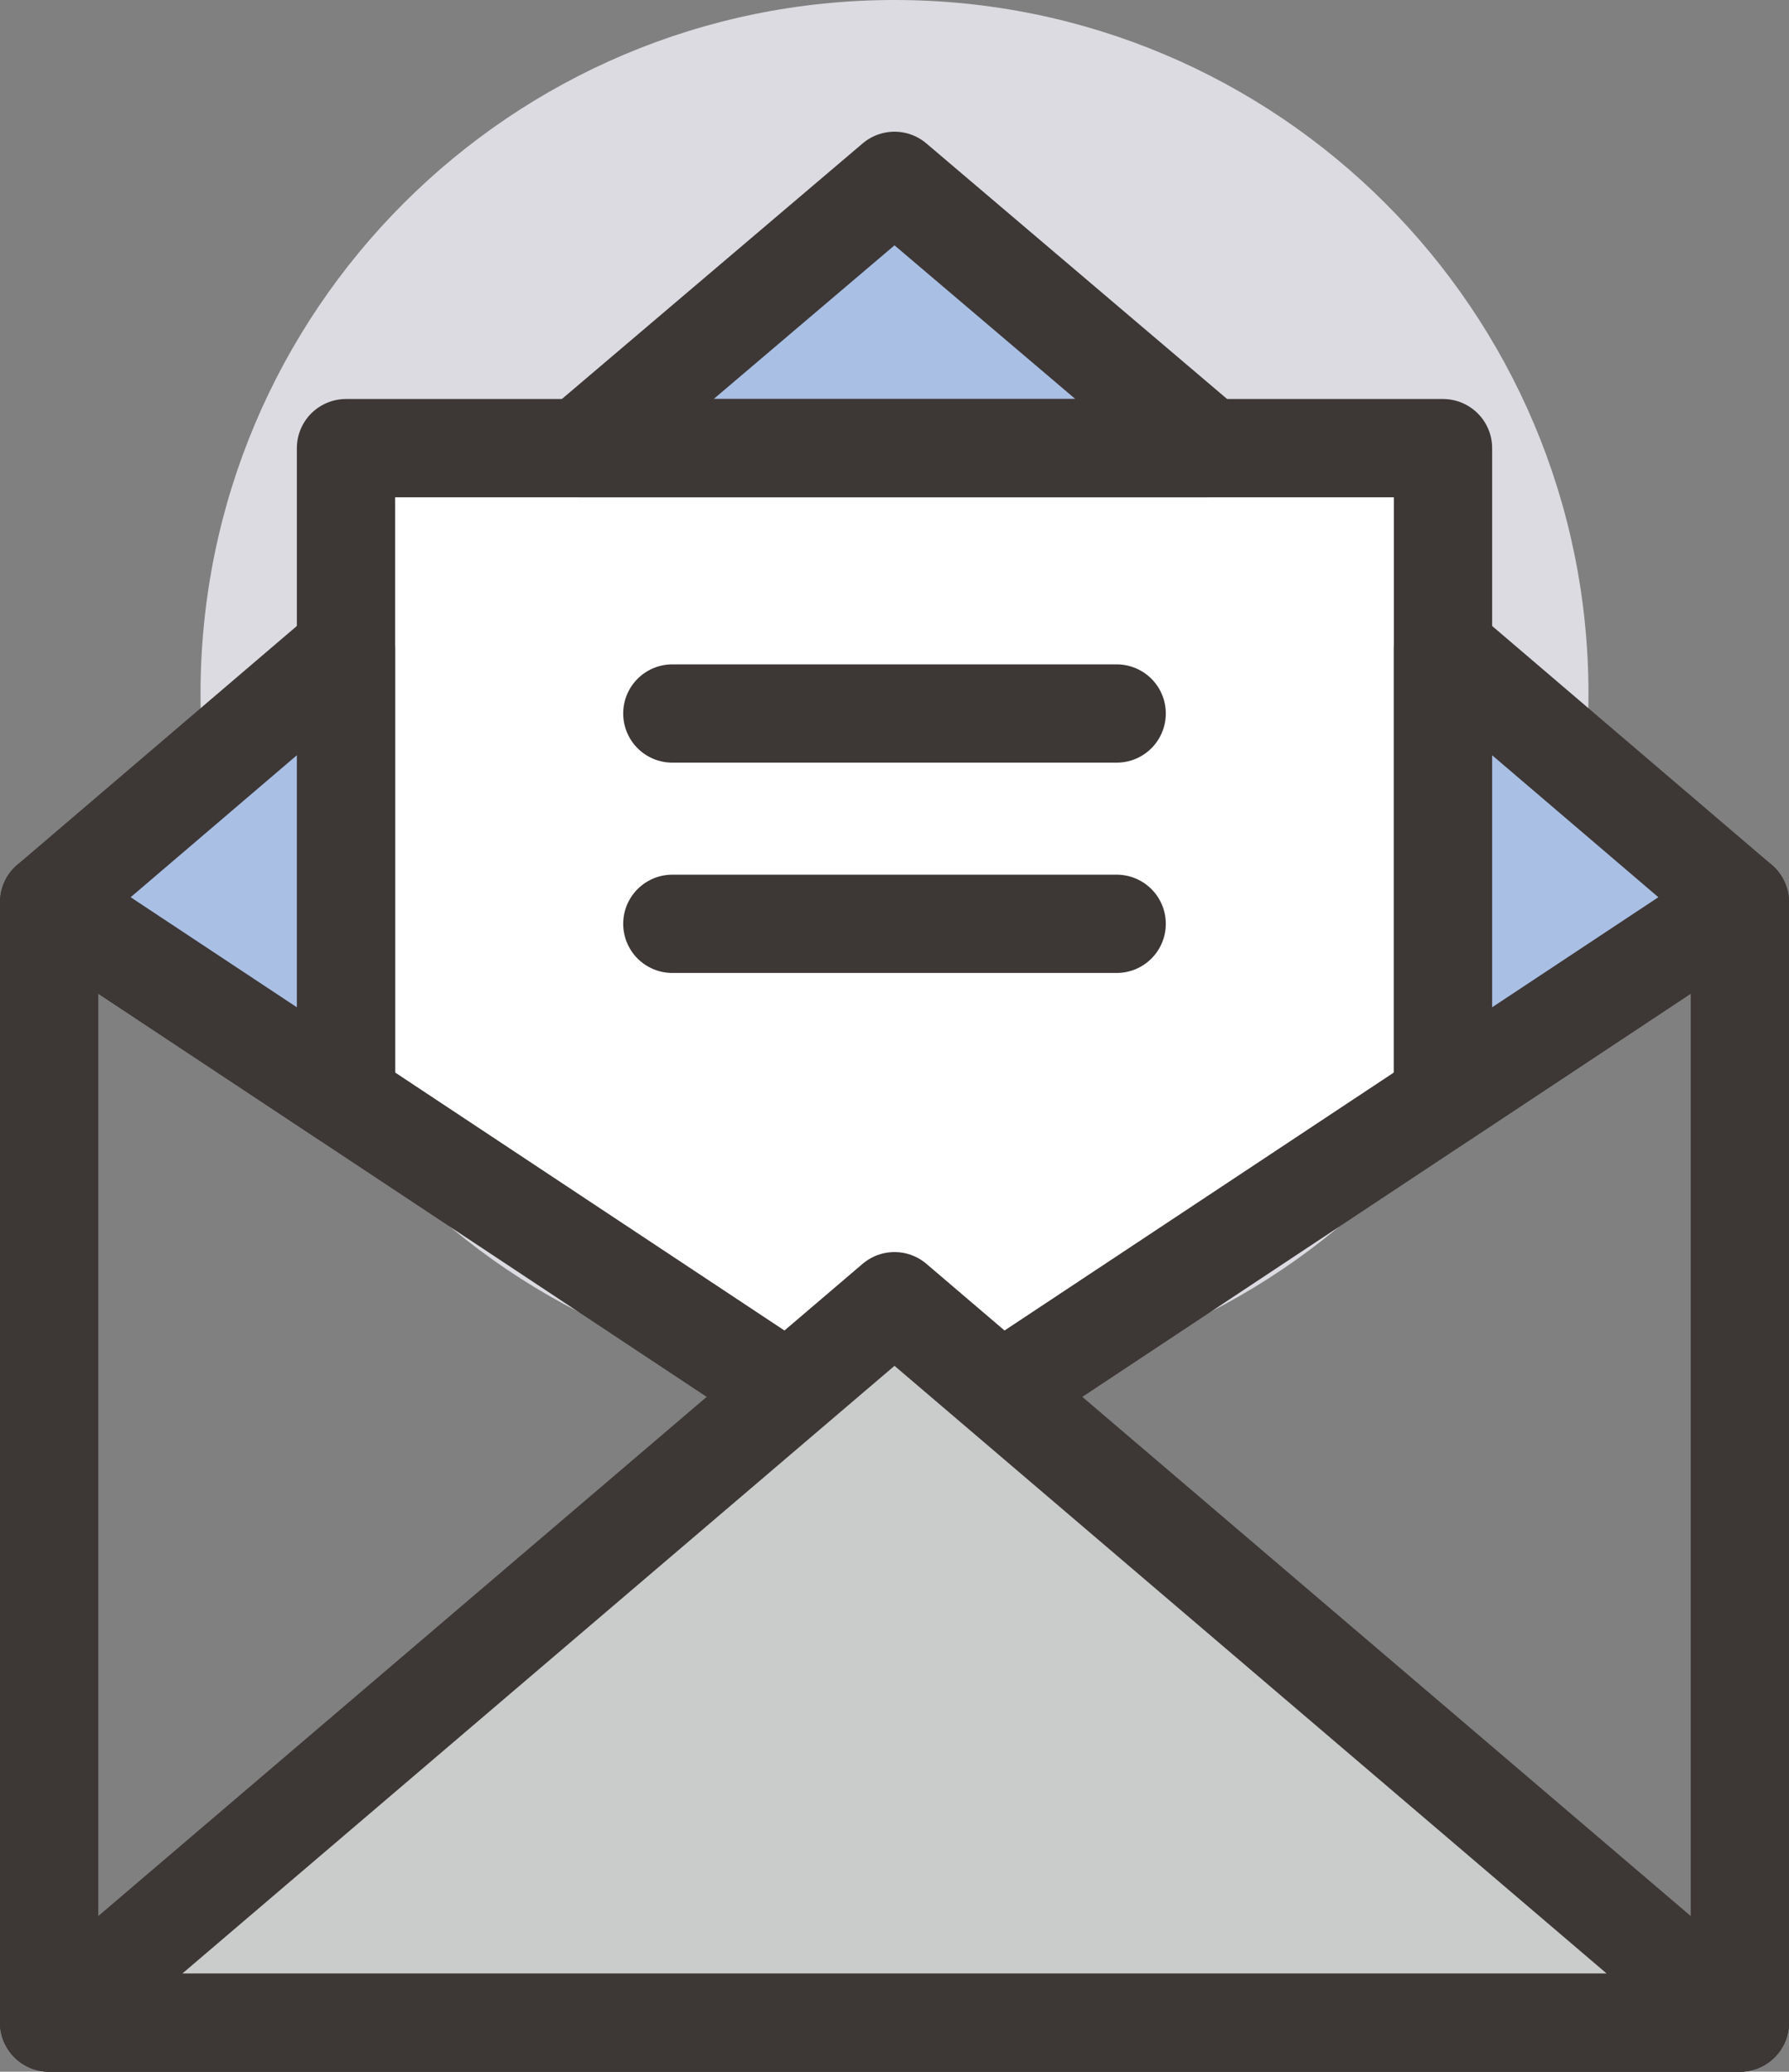
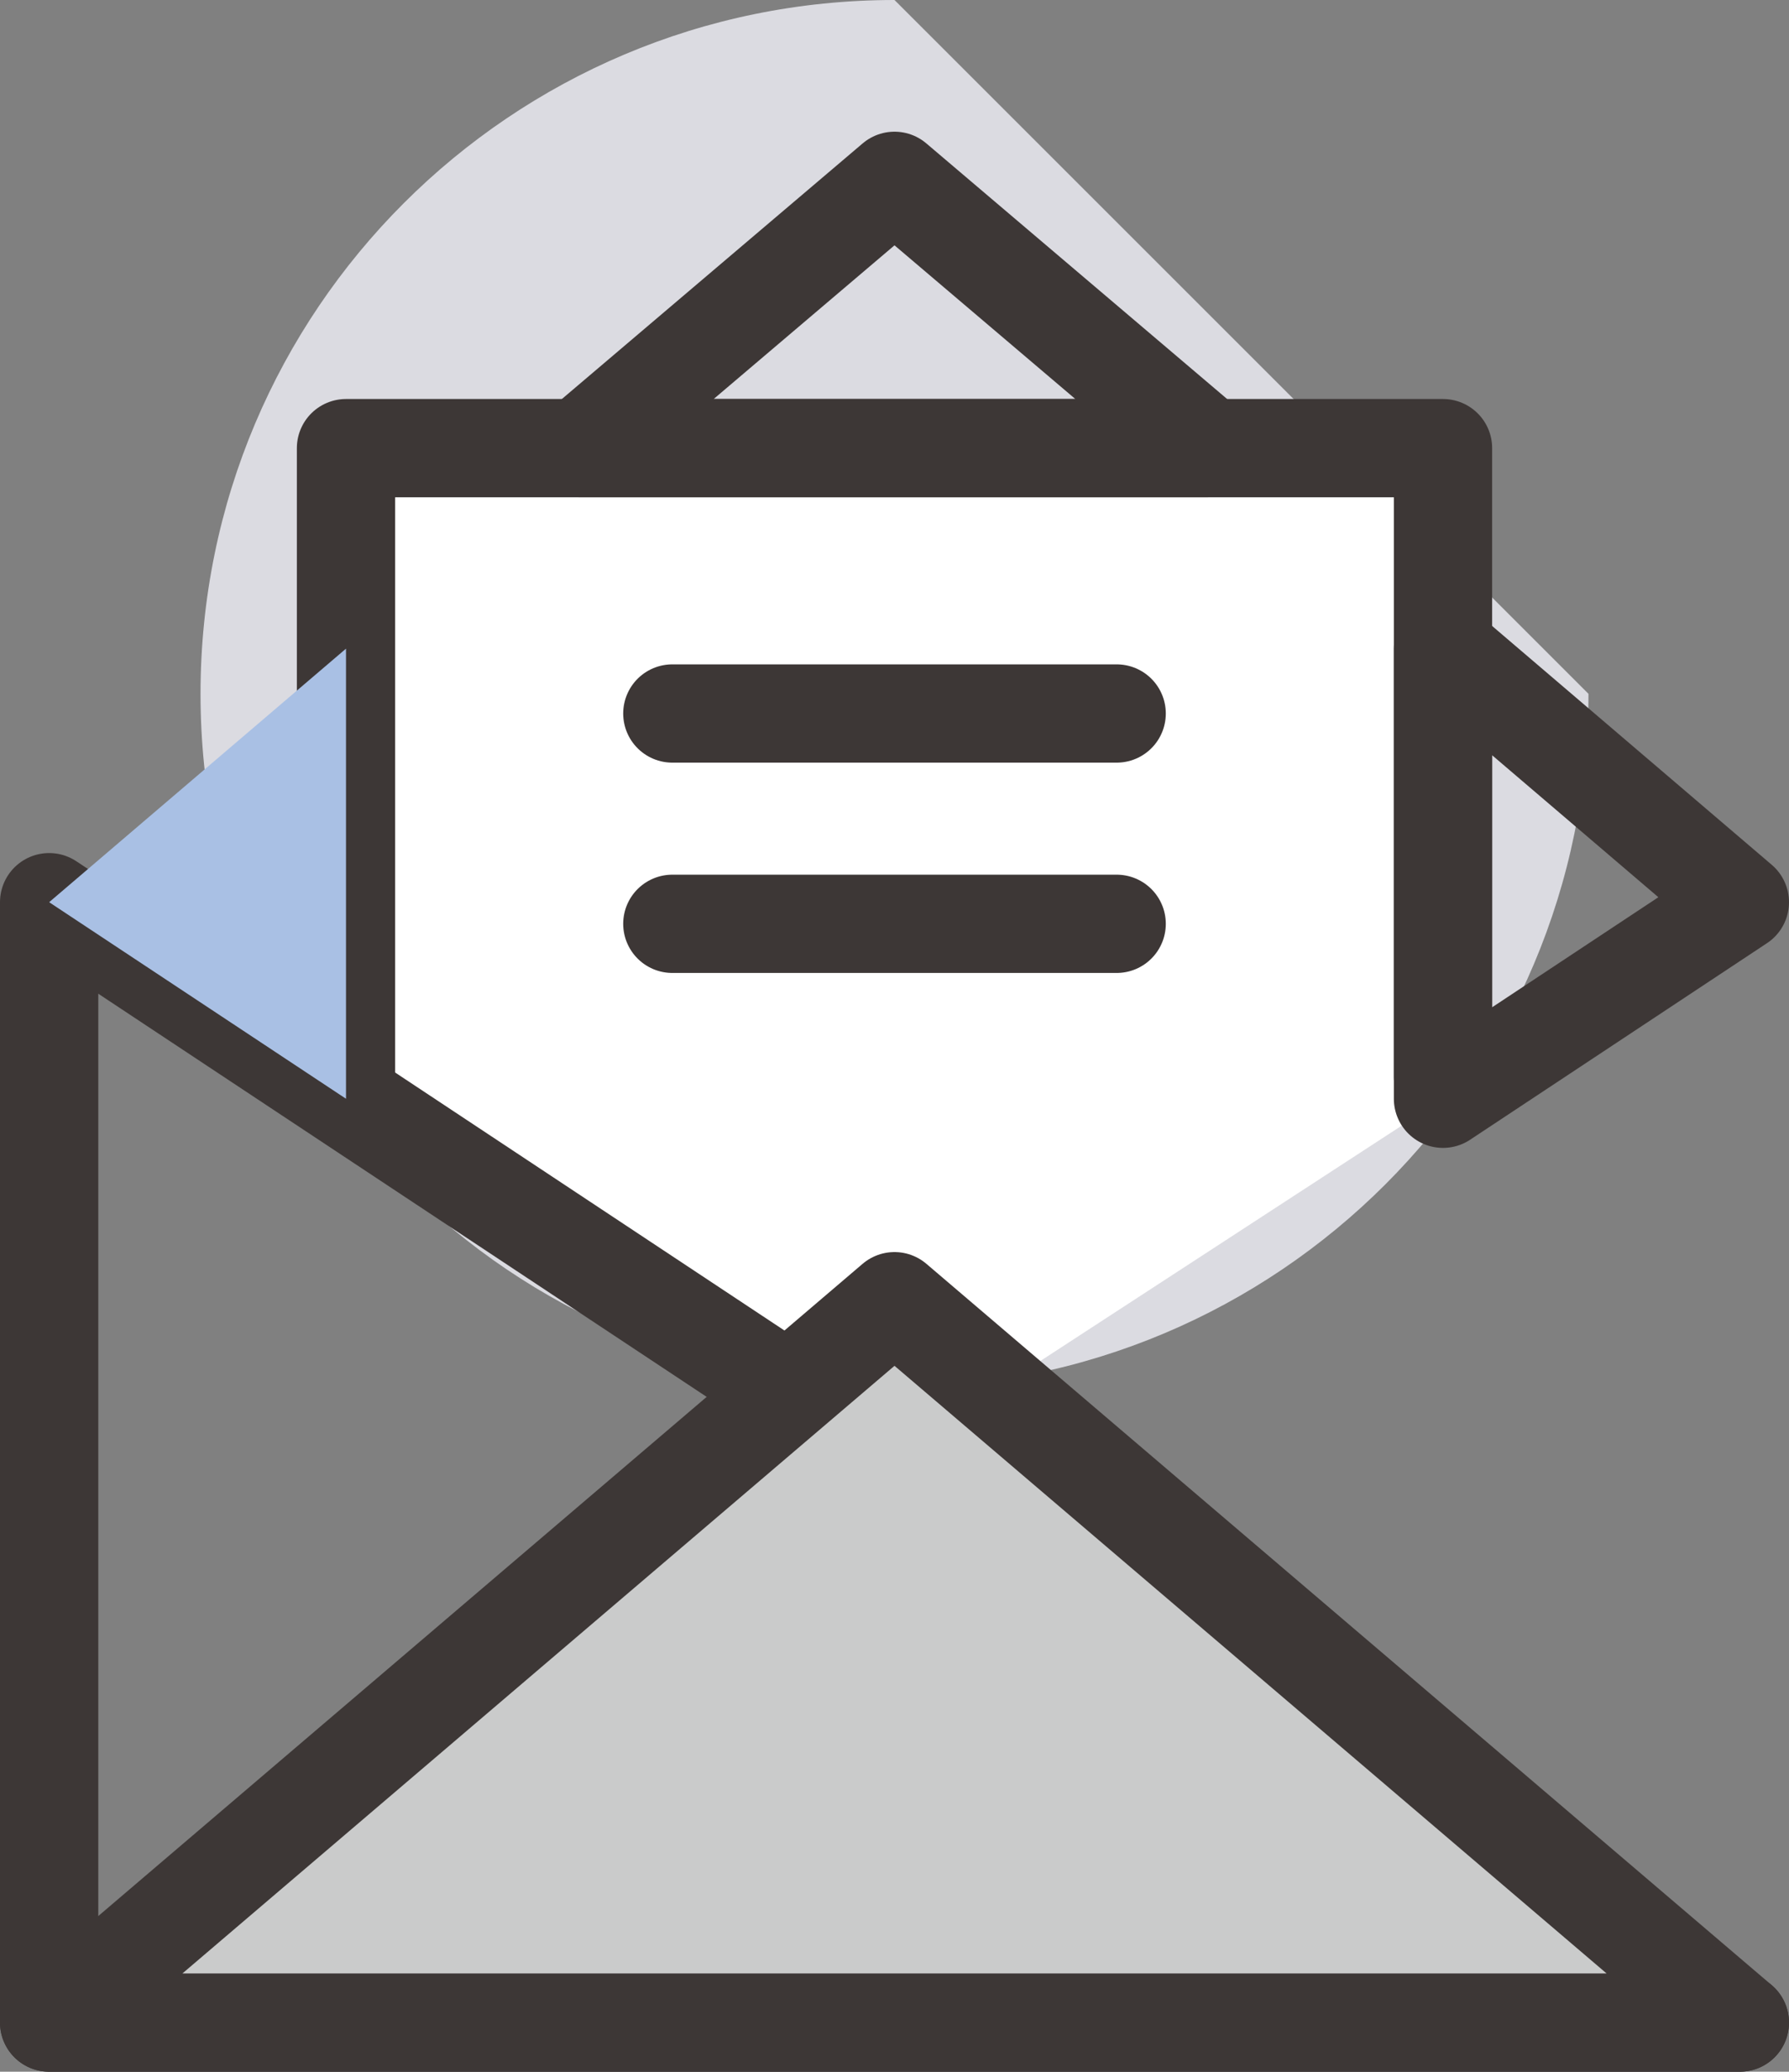
<svg xmlns="http://www.w3.org/2000/svg" version="1.1" id="레이어_1" x="0px" y="0px" viewBox="0 0 91 105.4" style="enable-background:new 0 0 91 105.4;" xml:space="preserve">
  <rect x="0" y="0" width="91" height="105.4" fill="#808080" stroke="none" />
  <style type="text/css">
	.st0{fill:#DBDBE1;}
	.st1{fill:#FFFFFF;}
	.st2{fill:#A9C0E4;}
	.st3{fill:none;stroke:#3D3736;stroke-width:5;stroke-linecap:round;stroke-linejoin:round;stroke-miterlimit:10;}
	.st4{fill:#CACBCB;stroke:#3D3736;stroke-width:5;stroke-linecap:round;stroke-linejoin:round;stroke-miterlimit:10;}
	.st5{clip-path:url(#SVGID_00000160155710524548877610000016477170796228858512_);fill:#DBDBE1;}
</style>
  <g>
-     <path class="st0" d="M80.8,35.3c0,19.5-15.8,35.3-35.3,35.3c-19.5,0-35.3-15.8-35.3-35.3C10.2,15.8,26,0,45.5,0   C65,0,80.8,15.8,80.8,35.3" />
+     <path class="st0" d="M80.8,35.3c0,19.5-15.8,35.3-35.3,35.3c-19.5,0-35.3-15.8-35.3-35.3C10.2,15.8,26,0,45.5,0   " />
    <polygon class="st1" points="18.2,56.3 18.2,23.3 73.4,23.3 73.4,55.9 51.6,70.1 45.5,66.2 39.3,70.6  " />
    <g>
      <g>
-         <polygon class="st2" points="61.5,22.8 45.5,9.2 29.5,22.8    " />
        <polyline class="st3" points="17.6,54.8 17.6,22.8 73.4,22.8 73.4,54.8    " />
        <polygon class="st3" points="2.5,45.9 2.5,102.9 88.5,102.9    " />
-         <polygon class="st3" points="88.5,45.9 88.5,102.9 2.5,102.9    " />
        <polygon class="st4" points="45.5,66.2 2.5,102.9 88.5,102.9    " />
        <g>
-           <polygon class="st2" points="88.5,45.9 73.4,33 73.4,55.9     " />
          <polygon class="st2" points="17.6,33 2.5,45.9 17.6,55.9     " />
        </g>
        <polygon class="st3" points="61.5,22.8 45.5,9.2 29.5,22.8    " />
        <g>
          <polygon class="st3" points="88.5,45.9 73.4,33 73.4,55.9     " />
-           <polygon class="st3" points="17.6,33 2.5,45.9 17.6,55.9     " />
        </g>
      </g>
      <line class="st3" x1="34.2" y1="36.3" x2="56.8" y2="36.3" />
      <line class="st3" x1="34.2" y1="47" x2="56.8" y2="47" />
    </g>
  </g>
</svg>